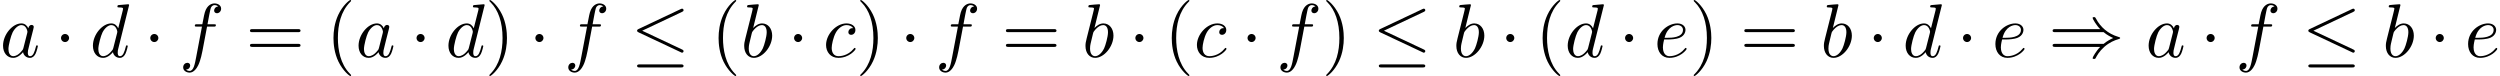
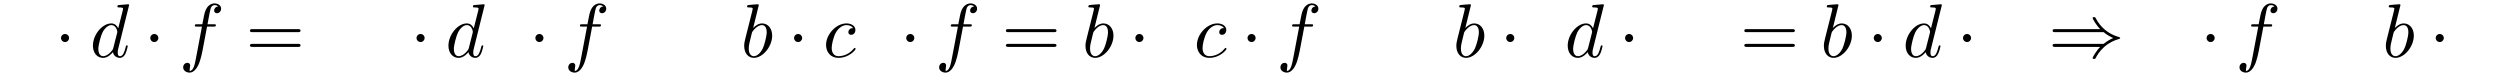
<svg xmlns="http://www.w3.org/2000/svg" xmlns:xlink="http://www.w3.org/1999/xlink" version="1.1" width="358.655pt" height="10.909pt" viewBox="53.798 85.069 358.655 10.909">
  <defs>
-     <path id="g2-40" d="M3.611 2.618C3.611 2.585 3.611 2.564 3.425 2.378C2.062 1.004 1.713-1.058 1.713-2.727C1.713-4.625 2.127-6.524 3.469-7.887C3.611-8.018 3.611-8.04 3.611-8.073C3.611-8.149 3.567-8.182 3.502-8.182C3.393-8.182 2.411-7.44 1.767-6.055C1.211-4.855 1.08-3.644 1.08-2.727C1.08-1.876 1.2-.556 1.8 .676C2.455 2.018 3.393 2.727 3.502 2.727C3.567 2.727 3.611 2.695 3.611 2.618Z" />
-     <path id="g2-41" d="M3.153-2.727C3.153-3.578 3.033-4.898 2.433-6.131C1.778-7.473 .84-8.182 .731-8.182C.665-8.182 .622-8.138 .622-8.073C.622-8.04 .622-8.018 .829-7.822C1.898-6.742 2.52-5.007 2.52-2.727C2.52-.862 2.116 1.058 .764 2.433C.622 2.564 .622 2.585 .622 2.618C.622 2.684 .665 2.727 .731 2.727C.84 2.727 1.822 1.985 2.465 .6C3.022-.6 3.153-1.811 3.153-2.727Z" />
    <path id="g2-61" d="M7.495-3.567C7.658-3.567 7.865-3.567 7.865-3.785S7.658-4.004 7.505-4.004H.971C.818-4.004 .611-4.004 .611-3.785S.818-3.567 .982-3.567H7.495ZM7.505-1.451C7.658-1.451 7.865-1.451 7.865-1.669S7.658-1.887 7.495-1.887H.982C.818-1.887 .611-1.887 .611-1.669S.818-1.451 .971-1.451H7.505Z" />
-     <path id="g1-97" d="M4.069-4.124C3.873-4.527 3.556-4.822 3.065-4.822C1.789-4.822 .436-3.218 .436-1.625C.436-.6 1.036 .12 1.887 .12C2.105 .12 2.651 .076 3.305-.698C3.393-.24 3.775 .12 4.298 .12C4.68 .12 4.931-.131 5.105-.48C5.291-.873 5.433-1.538 5.433-1.56C5.433-1.669 5.335-1.669 5.302-1.669C5.193-1.669 5.182-1.625 5.149-1.473C4.964-.764 4.767-.12 4.32-.12C4.025-.12 3.993-.404 3.993-.622C3.993-.862 4.015-.949 4.135-1.429C4.255-1.887 4.276-1.996 4.375-2.411L4.767-3.938C4.844-4.244 4.844-4.265 4.844-4.309C4.844-4.495 4.713-4.604 4.527-4.604C4.265-4.604 4.102-4.364 4.069-4.124ZM3.36-1.298C3.305-1.102 3.305-1.08 3.142-.895C2.662-.295 2.215-.12 1.909-.12C1.364-.12 1.211-.72 1.211-1.145C1.211-1.691 1.56-3.033 1.811-3.535C2.149-4.178 2.64-4.582 3.076-4.582C3.785-4.582 3.938-3.687 3.938-3.622S3.916-3.491 3.905-3.436L3.36-1.298Z" />
    <path id="g1-98" d="M2.607-7.451C2.607-7.462 2.607-7.571 2.465-7.571C2.215-7.571 1.418-7.484 1.135-7.462C1.047-7.451 .927-7.44 .927-7.244C.927-7.113 1.025-7.113 1.189-7.113C1.713-7.113 1.735-7.036 1.735-6.927C1.735-6.851 1.636-6.48 1.582-6.251L.687-2.695C.556-2.149 .513-1.975 .513-1.593C.513-.556 1.091 .12 1.898 .12C3.185 .12 4.527-1.505 4.527-3.076C4.527-4.069 3.949-4.822 3.076-4.822C2.575-4.822 2.127-4.505 1.8-4.167L2.607-7.451ZM1.582-3.327C1.647-3.567 1.647-3.589 1.745-3.709C2.28-4.418 2.771-4.582 3.055-4.582C3.447-4.582 3.742-4.255 3.742-3.556C3.742-2.913 3.382-1.658 3.185-1.244C2.825-.513 2.324-.12 1.898-.12C1.527-.12 1.167-.415 1.167-1.222C1.167-1.429 1.167-1.636 1.342-2.324L1.582-3.327Z" />
    <path id="g1-99" d="M4.32-4.145C4.145-4.145 3.993-4.145 3.84-3.993C3.665-3.829 3.644-3.644 3.644-3.567C3.644-3.305 3.84-3.185 4.047-3.185C4.364-3.185 4.658-3.447 4.658-3.884C4.658-4.418 4.145-4.822 3.371-4.822C1.898-4.822 .447-3.262 .447-1.724C.447-.742 1.08 .12 2.215 .12C3.775 .12 4.691-1.036 4.691-1.167C4.691-1.233 4.625-1.309 4.56-1.309C4.505-1.309 4.484-1.287 4.418-1.2C3.556-.12 2.367-.12 2.236-.12C1.549-.12 1.255-.655 1.255-1.309C1.255-1.756 1.473-2.815 1.844-3.491C2.182-4.113 2.782-4.582 3.382-4.582C3.753-4.582 4.167-4.44 4.32-4.145Z" />
    <path id="g1-100" d="M5.629-7.451C5.629-7.462 5.629-7.571 5.487-7.571C5.324-7.571 4.287-7.473 4.102-7.451C4.015-7.44 3.949-7.385 3.949-7.244C3.949-7.113 4.047-7.113 4.211-7.113C4.735-7.113 4.756-7.036 4.756-6.927L4.724-6.709L4.069-4.124C3.873-4.527 3.556-4.822 3.065-4.822C1.789-4.822 .436-3.218 .436-1.625C.436-.6 1.036 .12 1.887 .12C2.105 .12 2.651 .076 3.305-.698C3.393-.24 3.775 .12 4.298 .12C4.68 .12 4.931-.131 5.105-.48C5.291-.873 5.433-1.538 5.433-1.56C5.433-1.669 5.335-1.669 5.302-1.669C5.193-1.669 5.182-1.625 5.149-1.473C4.964-.764 4.767-.12 4.32-.12C4.025-.12 3.993-.404 3.993-.622C3.993-.884 4.015-.96 4.058-1.145L5.629-7.451ZM3.36-1.298C3.305-1.102 3.305-1.08 3.142-.895C2.662-.295 2.215-.12 1.909-.12C1.364-.12 1.211-.72 1.211-1.145C1.211-1.691 1.56-3.033 1.811-3.535C2.149-4.178 2.64-4.582 3.076-4.582C3.785-4.582 3.938-3.687 3.938-3.622S3.916-3.491 3.905-3.436L3.36-1.298Z" />
-     <path id="g1-101" d="M2.04-2.52C2.356-2.52 3.164-2.542 3.709-2.771C4.473-3.098 4.527-3.742 4.527-3.895C4.527-4.375 4.113-4.822 3.36-4.822C2.149-4.822 .502-3.764 .502-1.855C.502-.742 1.145 .12 2.215 .12C3.775 .12 4.691-1.036 4.691-1.167C4.691-1.233 4.625-1.309 4.56-1.309C4.505-1.309 4.484-1.287 4.418-1.2C3.556-.12 2.367-.12 2.236-.12C1.385-.12 1.287-1.036 1.287-1.385C1.287-1.516 1.298-1.855 1.462-2.52H2.04ZM1.527-2.76C1.953-4.418 3.076-4.582 3.36-4.582C3.873-4.582 4.167-4.265 4.167-3.895C4.167-2.76 2.422-2.76 1.975-2.76H1.527Z" />
-     <path id="g1-102" d="M4.004-4.364H4.942C5.16-4.364 5.269-4.364 5.269-4.582C5.269-4.702 5.16-4.702 4.975-4.702H4.069L4.298-5.945C4.342-6.175 4.495-6.949 4.56-7.08C4.658-7.287 4.844-7.451 5.073-7.451C5.116-7.451 5.4-7.451 5.607-7.255C5.127-7.211 5.018-6.829 5.018-6.665C5.018-6.415 5.215-6.284 5.422-6.284C5.705-6.284 6.022-6.524 6.022-6.938C6.022-7.44 5.52-7.691 5.073-7.691C4.702-7.691 4.015-7.495 3.687-6.415C3.622-6.185 3.589-6.076 3.327-4.702H2.575C2.367-4.702 2.247-4.702 2.247-4.495C2.247-4.364 2.345-4.364 2.553-4.364H3.273L2.455-.055C2.258 1.004 2.073 1.996 1.505 1.996C1.462 1.996 1.189 1.996 .982 1.8C1.484 1.767 1.582 1.375 1.582 1.211C1.582 .96 1.385 .829 1.178 .829C.895 .829 .578 1.069 .578 1.484C.578 1.975 1.058 2.236 1.505 2.236C2.105 2.236 2.542 1.593 2.738 1.178C3.087 .491 3.338-.829 3.349-.905L4.004-4.364Z" />
+     <path id="g1-102" d="M4.004-4.364H4.942C5.16-4.364 5.269-4.364 5.269-4.582C5.269-4.702 5.16-4.702 4.975-4.702H4.069L4.298-5.945C4.342-6.175 4.495-6.949 4.56-7.08C4.658-7.287 4.844-7.451 5.073-7.451C5.116-7.451 5.4-7.451 5.607-7.255C5.127-7.211 5.018-6.829 5.018-6.665C5.018-6.415 5.215-6.284 5.422-6.284C5.705-6.284 6.022-6.524 6.022-6.938C6.022-7.44 5.52-7.691 5.073-7.691C4.702-7.691 4.015-7.495 3.687-6.415C3.622-6.185 3.589-6.076 3.327-4.702H2.575C2.367-4.702 2.247-4.702 2.247-4.495C2.247-4.364 2.345-4.364 2.553-4.364H3.273L2.455-.055C2.258 1.004 2.073 1.996 1.505 1.996C1.484 1.767 1.582 1.375 1.582 1.211C1.582 .96 1.385 .829 1.178 .829C.895 .829 .578 1.069 .578 1.484C.578 1.975 1.058 2.236 1.505 2.236C2.105 2.236 2.542 1.593 2.738 1.178C3.087 .491 3.338-.829 3.349-.905L4.004-4.364Z" />
    <path id="g0-1" d="M2.095-2.727C2.095-3.044 1.833-3.305 1.516-3.305S.938-3.044 .938-2.727S1.2-2.149 1.516-2.149S2.095-2.411 2.095-2.727Z" />
-     <path id="g0-20" d="M7.364-6.48C7.484-6.535 7.571-6.589 7.571-6.72C7.571-6.84 7.484-6.938 7.353-6.938C7.298-6.938 7.2-6.895 7.156-6.873L1.124-4.025C.938-3.938 .905-3.862 .905-3.775C.905-3.676 .971-3.6 1.124-3.535L7.156-.698C7.298-.622 7.32-.622 7.353-.622C7.473-.622 7.571-.72 7.571-.84C7.571-.938 7.527-1.004 7.342-1.091L1.636-3.775L7.364-6.48ZM7.189 1.495C7.375 1.495 7.571 1.495 7.571 1.276S7.342 1.058 7.178 1.058H1.298C1.135 1.058 .905 1.058 .905 1.276S1.102 1.495 1.287 1.495H7.189Z" />
    <path id="g0-41" d="M7.92-3.567C8.378-3.175 8.935-2.891 9.295-2.727C8.902-2.553 8.367-2.269 7.92-1.887H.993C.807-1.887 .6-1.887 .6-1.669S.796-1.451 .982-1.451H7.429C6.905-.949 6.338 .011 6.338 .153C6.338 .273 6.48 .273 6.545 .273C6.633 .273 6.709 .273 6.753 .185C6.982-.229 7.287-.807 7.996-1.44C8.749-2.105 9.48-2.4 10.047-2.564C10.233-2.629 10.244-2.64 10.265-2.662C10.287-2.673 10.287-2.705 10.287-2.727S10.287-2.771 10.276-2.793L10.244-2.815C10.222-2.825 10.211-2.836 10.004-2.902C8.531-3.338 7.44-4.331 6.829-5.498C6.709-5.716 6.698-5.727 6.545-5.727C6.48-5.727 6.338-5.727 6.338-5.607C6.338-5.465 6.895-4.516 7.429-4.004H.982C.796-4.004 .6-4.004 .6-3.785S.807-3.567 .993-3.567H7.92Z" />
  </defs>
  <g id="page1">
    <use x="53.798" y="93.25" xlink:href="#g1-97" />
    <use x="61.614" y="93.25" xlink:href="#g0-1" />
    <use x="66.693" y="93.25" xlink:href="#g1-100" />
    <use x="74.42" y="93.25" xlink:href="#g0-1" />
    <use x="79.499" y="93.25" xlink:href="#g1-102" />
    <use x="89.045" y="93.25" xlink:href="#g2-61" />
    <use x="100.56" y="93.25" xlink:href="#g2-40" />
    <use x="104.802" y="93.25" xlink:href="#g1-97" />
    <use x="112.618" y="93.25" xlink:href="#g0-1" />
    <use x="117.697" y="93.25" xlink:href="#g1-100" />
    <use x="123.375" y="93.25" xlink:href="#g2-41" />
    <use x="129.667" y="93.25" xlink:href="#g0-1" />
    <use x="134.746" y="93.25" xlink:href="#g1-102" />
    <use x="144.291" y="93.25" xlink:href="#g0-20" />
    <use x="155.807" y="93.25" xlink:href="#g2-40" />
    <use x="160.049" y="93.25" xlink:href="#g1-98" />
    <use x="166.78" y="93.25" xlink:href="#g0-1" />
    <use x="171.859" y="93.25" xlink:href="#g1-99" />
    <use x="176.58" y="93.25" xlink:href="#g2-41" />
    <use x="182.872" y="93.25" xlink:href="#g0-1" />
    <use x="187.951" y="93.25" xlink:href="#g1-102" />
    <use x="197.496" y="93.25" xlink:href="#g2-61" />
    <use x="209.011" y="93.25" xlink:href="#g1-98" />
    <use x="215.742" y="93.25" xlink:href="#g0-1" />
    <use x="220.822" y="93.25" xlink:href="#g2-40" />
    <use x="225.064" y="93.25" xlink:href="#g1-99" />
    <use x="231.834" y="93.25" xlink:href="#g0-1" />
    <use x="236.913" y="93.25" xlink:href="#g1-102" />
    <use x="243.429" y="93.25" xlink:href="#g2-41" />
    <use x="250.701" y="93.25" xlink:href="#g0-20" />
    <use x="262.216" y="93.25" xlink:href="#g1-98" />
    <use x="268.947" y="93.25" xlink:href="#g0-1" />
    <use x="274.027" y="93.25" xlink:href="#g2-40" />
    <use x="278.269" y="93.25" xlink:href="#g1-100" />
    <use x="285.996" y="93.25" xlink:href="#g0-1" />
    <use x="291.075" y="93.25" xlink:href="#g1-101" />
    <use x="296.155" y="93.25" xlink:href="#g2-41" />
    <use x="303.428" y="93.25" xlink:href="#g2-61" />
    <use x="314.943" y="93.25" xlink:href="#g1-98" />
    <use x="321.674" y="93.25" xlink:href="#g0-1" />
    <use x="326.753" y="93.25" xlink:href="#g1-100" />
    <use x="334.48" y="93.25" xlink:href="#g0-1" />
    <use x="339.559" y="93.25" xlink:href="#g1-101" />
    <use x="347.669" y="93.25" xlink:href="#g0-41" />
    <use x="361.608" y="93.25" xlink:href="#g1-97" />
    <use x="369.424" y="93.25" xlink:href="#g0-1" />
    <use x="374.503" y="93.25" xlink:href="#g1-102" />
    <use x="384.049" y="93.25" xlink:href="#g0-20" />
    <use x="395.564" y="93.25" xlink:href="#g1-98" />
    <use x="402.295" y="93.25" xlink:href="#g0-1" />
    <use x="407.374" y="93.25" xlink:href="#g1-101" />
  </g>
</svg>